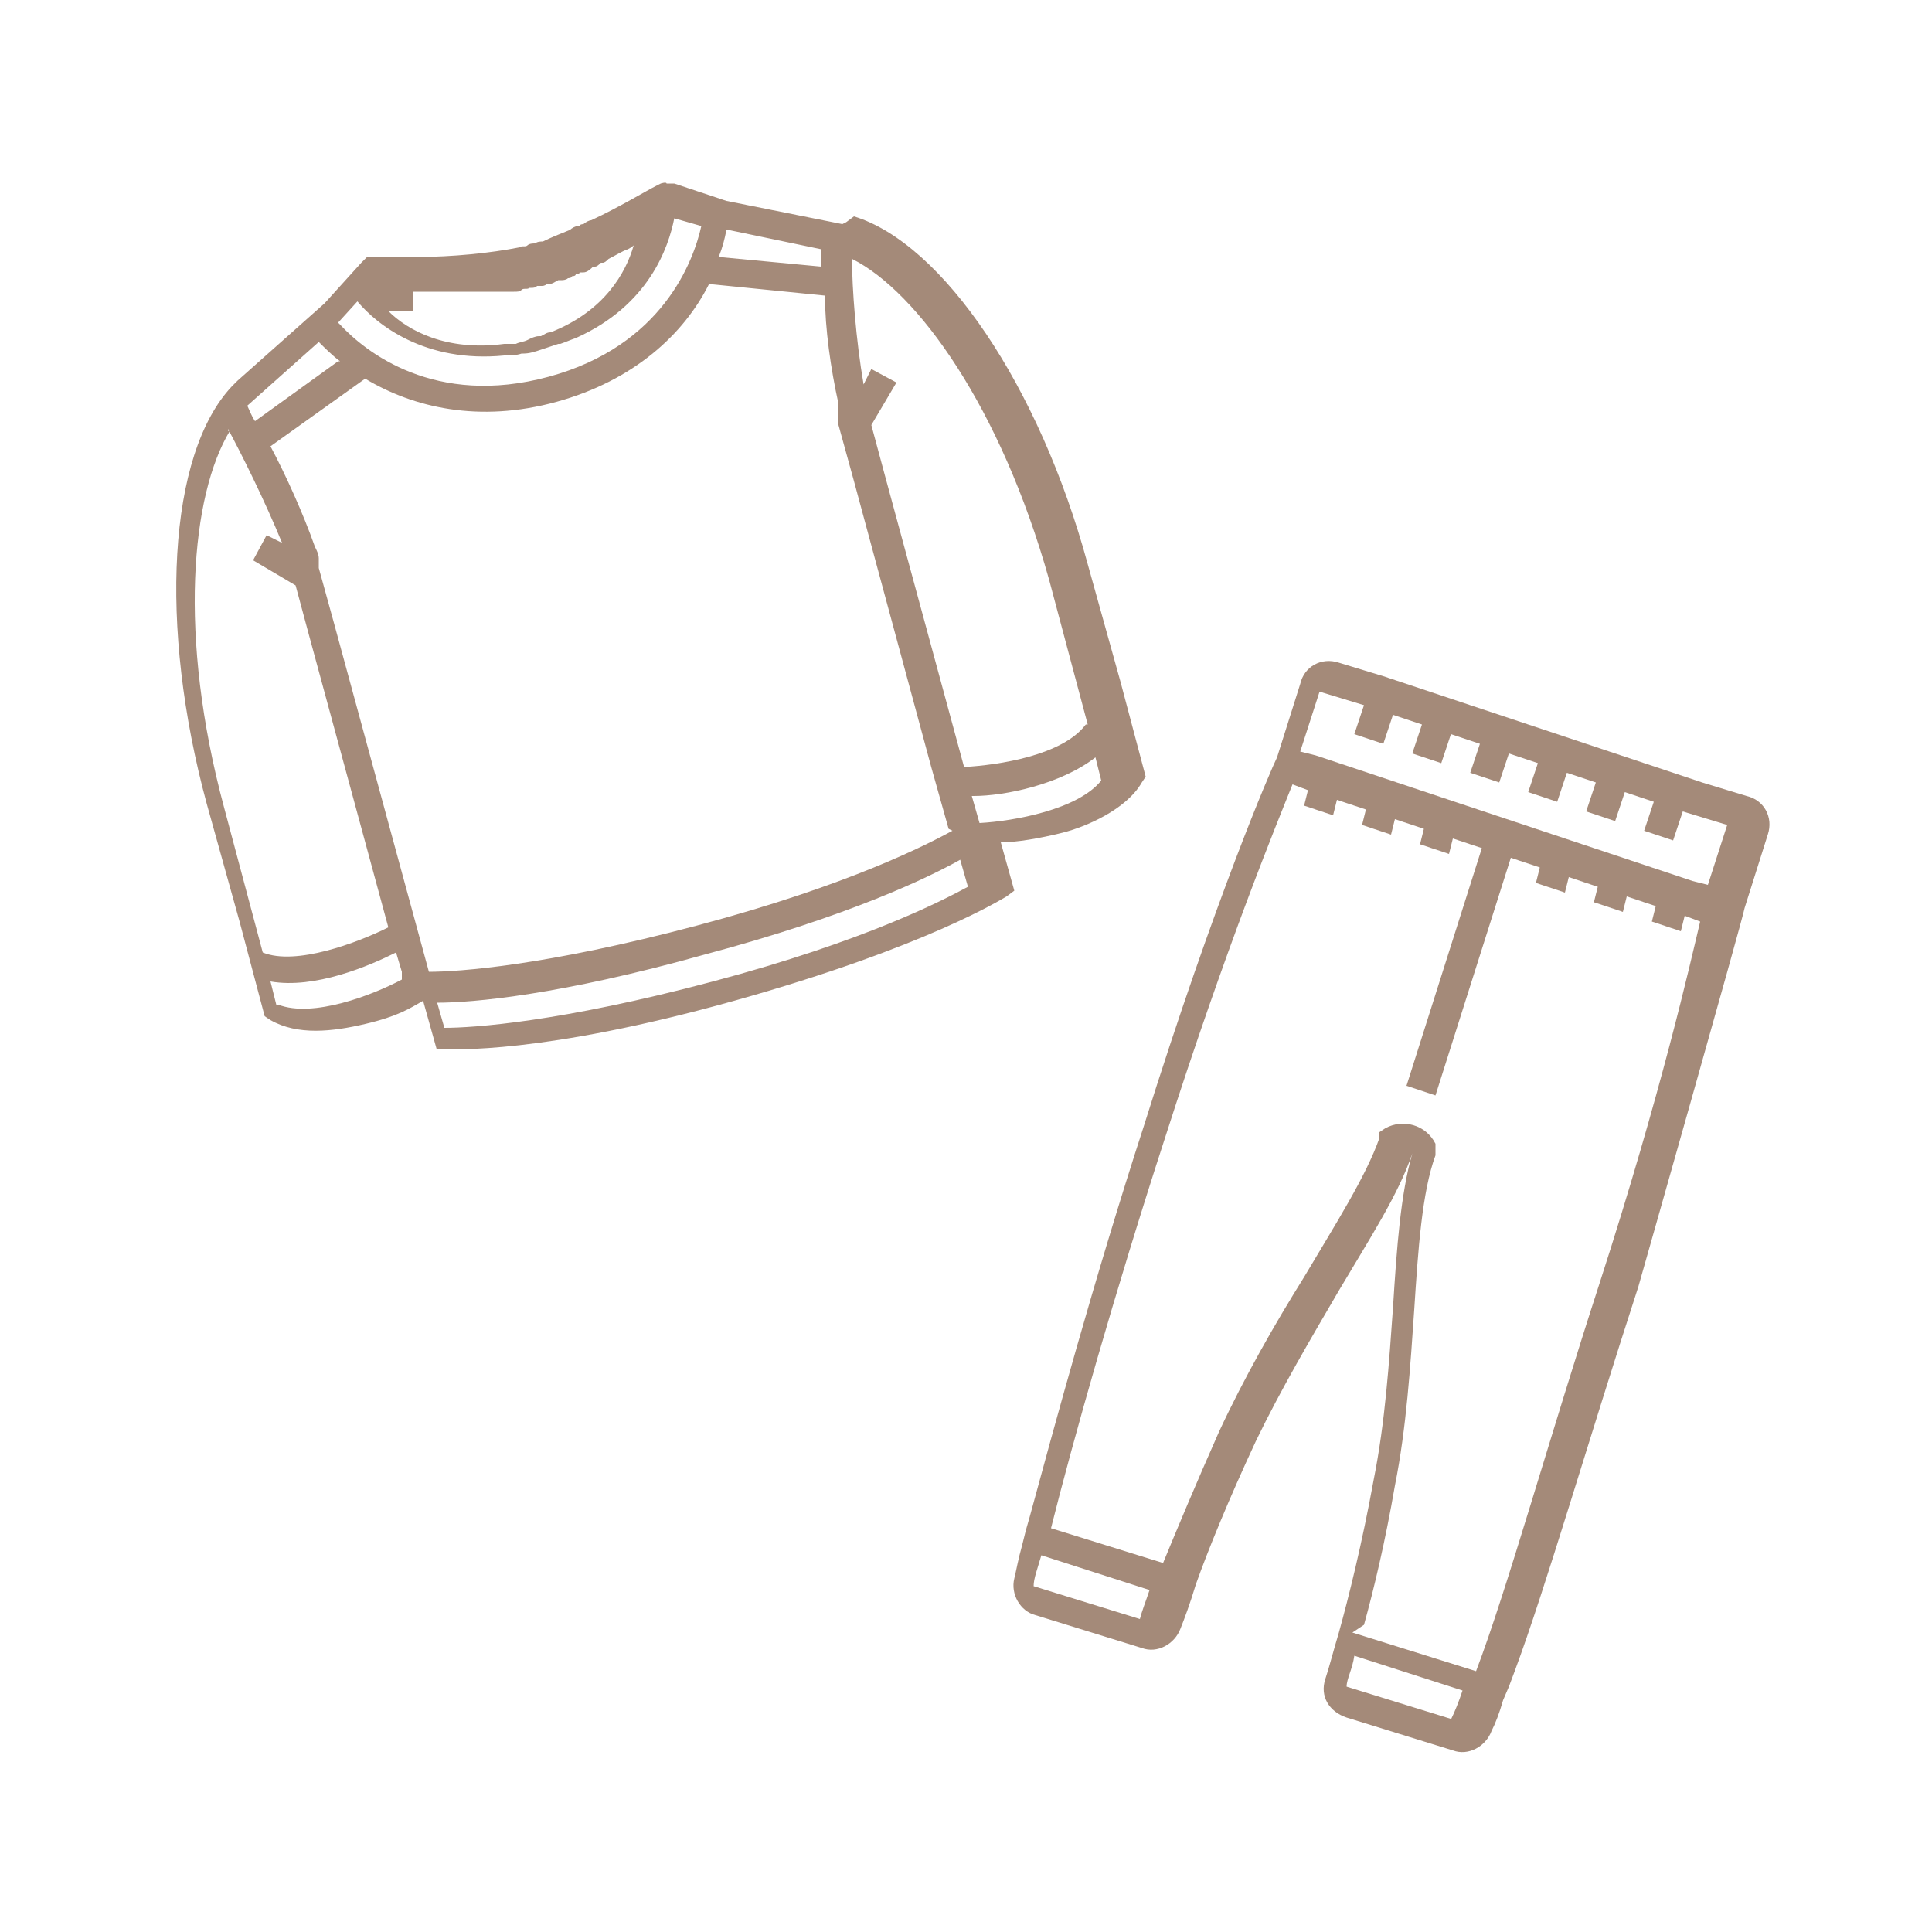
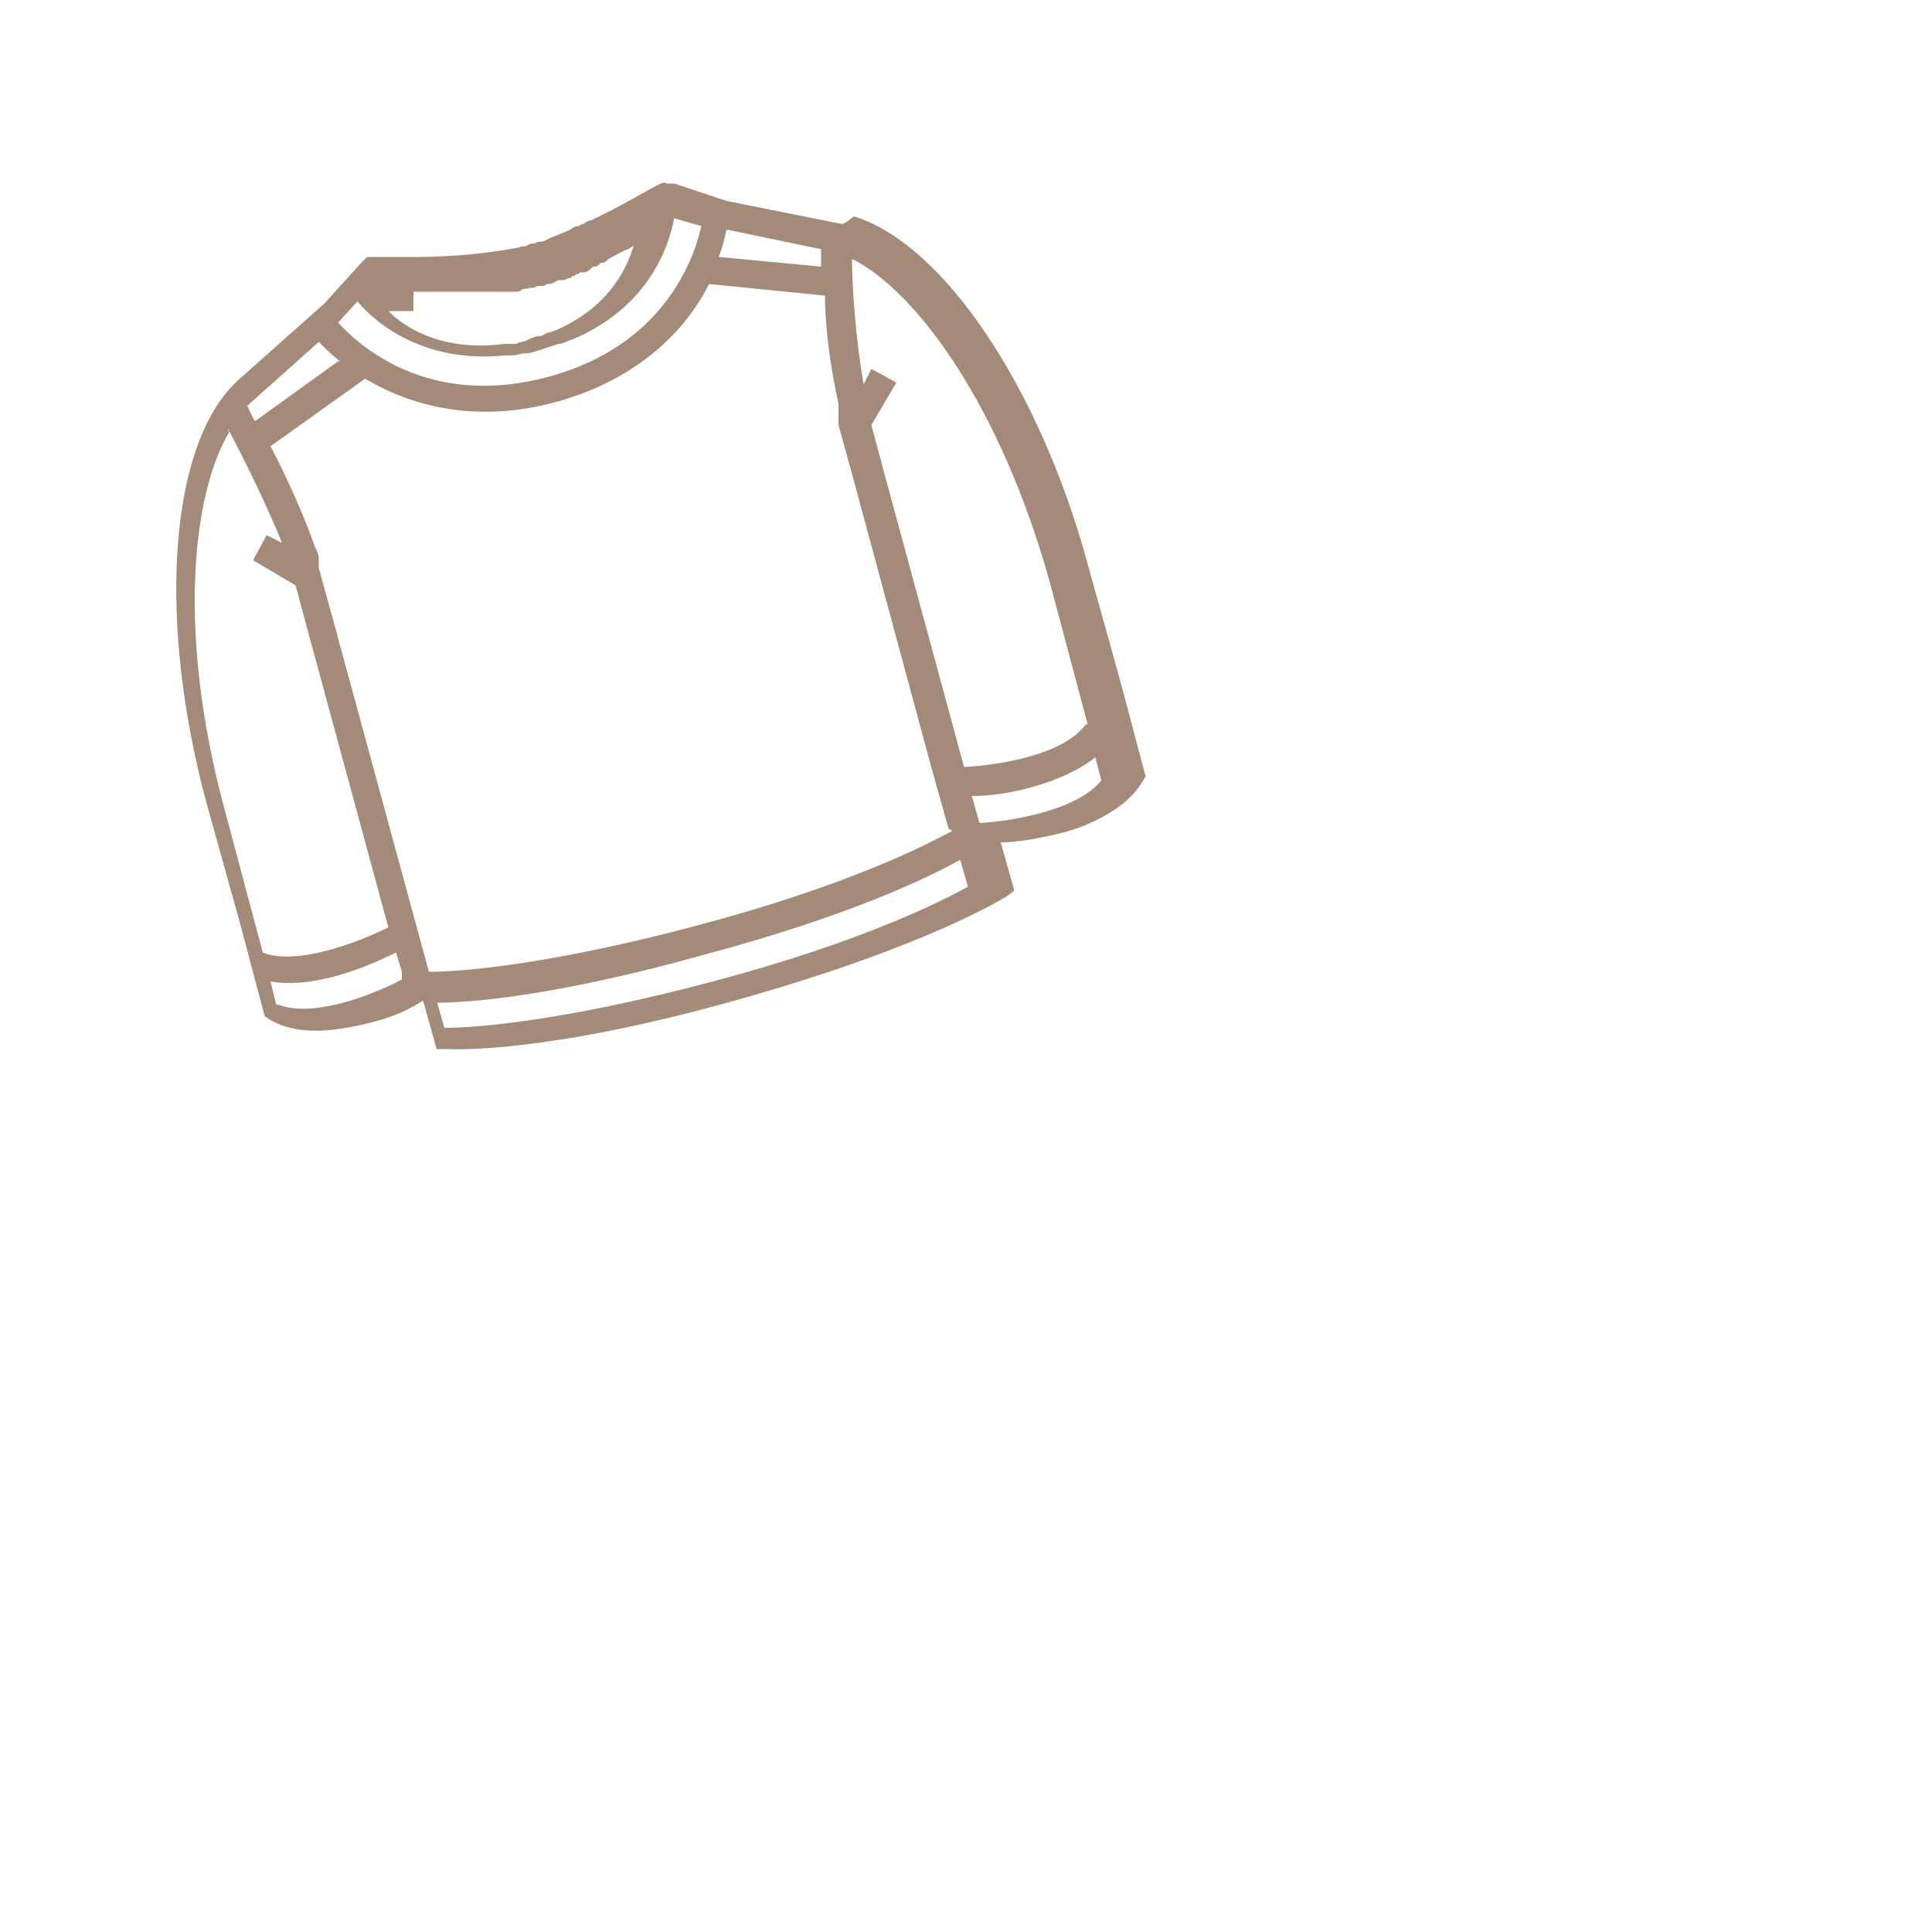
<svg xmlns="http://www.w3.org/2000/svg" id="Layer_1" data-name="Layer 1" version="1.1" viewBox="0 0 100 100">
  <defs>
    <style>
      .cls-1 {
        fill: #a48a79;
        stroke-width: 0px;
      }
    </style>
  </defs>
-   <path class="cls-1" d="M90.3,47l1.2-3.8c.3-.9-.2-1.8-1.1-2l-2.3-.7-1.5-.5-1.5-.5-1.5-.5-1.5-.5-1.5-.5-1.5-.5-1.5-.5-1.5-.5-1.5-.5-1.5-.5-1.5-.5-2.3-.7c-.9-.3-1.8.2-2,1.1l-1.2,3.8c-.3.6-3.2,7.3-6.9,19.1-2.6,8-4.7,15.8-5.9,20.2h0l-.2.7h0c0,0-.2.8-.2.8h0c-.2.7-.3,1.3-.4,1.7-.2.8.3,1.7,1.1,1.9l5.5,1.7c.8.3,1.7-.2,2-1,.2-.5.5-1.3.8-2.3h0c.6-1.7,1.7-4.4,3.1-7.4,1.3-2.7,2.9-5.4,4.3-7.8,1.6-2.7,3.1-5,3.8-7.1h0c-.6,2.1-.8,4.8-1,8-.2,2.8-.4,5.9-1,8.9-.6,3.3-1.3,6.1-1.8,7.9h0c-.3,1-.5,1.8-.7,2.4-.3.9.2,1.7,1.1,2l5.5,1.7c.8.3,1.7-.2,2-1,.2-.4.4-.9.6-1.6h0l.3-.7h0c0,0,.3-.8.3-.8h0c1.6-4.3,3.8-11.9,6.4-19.9,0,0,5.4-19,5.5-19.6ZM75.2,89l-5.5-1.7c0-.4.3-.9.4-1.6l5.6,1.8c-.2.6-.4,1.1-.6,1.5h0ZM70.6,84.1c.5-1.8,1.1-4.3,1.6-7.2.6-3,.8-6.2,1-9.1.2-3.1.4-6.1,1.1-8v-.3c0,0,0-.3,0-.3-.5-1-1.7-1.3-2.6-.8l-.3.2v.3c-.7,2-2.3,4.5-3.9,7.2-1.5,2.4-3.1,5.2-4.4,8-1.2,2.7-2.2,5.1-2.9,6.8l-5.8-1.8c1.1-4.4,3.3-12.2,5.9-20.2,3.2-10,5.8-16.3,6.6-18.3l.8.3-.2.8,1.5.5.2-.8,1.5.5-.2.8,1.5.5.2-.8,1.5.5-.2.8,1.5.5.2-.8,1.5.5-3.9,12.3,1.5.5,3.9-12.3,1.5.5-.2.8,1.5.5.2-.8,1.5.5-.2.8,1.5.5.2-.8,1.5.5-.2.8,1.5.5.2-.8.8.3c-.5,2.1-2,8.8-5.2,18.7-2.6,8-4.8,15.9-6.4,20.1l-6.4-2,.6-.4ZM59,83.8l-5.5-1.7c0-.4.2-.9.4-1.6l5.6,1.8c-.2.6-.4,1.1-.5,1.5ZM68.3,35.8l2.3.7-.5,1.5,1.5.5.5-1.5,1.5.5-.5,1.5,1.5.5.5-1.5,1.5.5-.5,1.5,1.5.5.5-1.5,1.5.5-.5,1.5,1.5.5.5-1.5,1.5.5-.5,1.5,1.5.5.5-1.5,1.5.5-.5,1.5,1.5.5.5-1.5,2.3.7-1,3.1-.8-.2-1.5-.5-1.5-.5-1.5-.5-1.5-.5-1.5-.5-1.5-.5-1.5-.5-1.5-.5-1.5-.5-1.5-.5-1.5-.5-1.5-.5-1.5-.5-.8-.2,1-3.1Z" />
  <path class="cls-1" d="M43.6,11.6h0l-6-1.2-2.7-.9h-.4c0-.1-.3,0-.3,0,0,0,0,0-.2.1h0c-.6.3-1.9,1.1-3.4,1.8-.1,0-.3.1-.4.2,0,0-.2,0-.2.1h-.1c-.1,0-.3.1-.4.2h0c-.5.2-1,.4-1.4.6h0c-.1,0-.3,0-.4.1h0c-.1,0-.3,0-.4.1s-.3,0-.4.1h0c-1.5.3-3.5.5-5.3.5h-2.6l-.3.3-1.9,2.1-4.5,4h0l-.3.3c-3.3,3.5-3.8,12.4-1.3,21.6l1.7,6.1,1.3,4.9.3.2c1.4.8,3.2.6,4.9.2s2.3-.8,3-1.2l.7,2.5h.5c.2,0,4.9.3,14.9-2.5,10-2.8,13.9-5.3,14.1-5.4l.4-.3-.7-2.5c.8,0,2-.2,3.2-.5s3.3-1.2,4.1-2.6l.2-.3-1.3-4.9-1.7-6.1c-2.5-9.2-7.5-16.6-12.1-18l-.4.3ZM21.5,15.1h5.1c.2,0,.3,0,.4-.1s.3,0,.4-.1h.1c.1,0,.2,0,.3-.1h.2c.1,0,.2,0,.3-.1h.1c.2,0,.3-.1.5-.2h.2s.2,0,.3-.1c0,0,.2,0,.2-.1,0,0,.2,0,.2-.1,0,0,.2,0,.2-.1h.2c.2,0,.4-.2.5-.3h.1c.1,0,.2-.1.3-.2h.1c.1,0,.2-.1.3-.2h0c.4-.2.7-.4,1-.5h0c0,0,.2-.1.3-.2h0c-.4,1.4-1.5,3.4-4.3,4.5h0c-.2,0-.3.1-.5.2h-.1c-.2,0-.4.1-.6.2s-.4.1-.6.2h-.6c-3,.4-5-.7-6-1.7h1.3v-1ZM56.2,37.5c-1.2,1.6-4.5,2.1-6.3,2.2l-4.1-15.1-.7-2.6,1.3-2.2-1.3-.7-.4.8c-.4-2.3-.6-5-.6-6.5,3.4,1.7,7.7,7.7,10.2,16.6l2,7.5h-.1ZM49.3,43c-1.3.7-5.3,2.8-13.2,4.9-7.9,2.1-12.4,2.4-13.9,2.4l-4.9-18-.8-2.9v-.3h0v-.2h0c0-.2-.1-.4-.2-.6h0c-.6-1.7-1.5-3.7-2.3-5.2l4.9-3.5c2.5,1.5,5.9,2.3,9.9,1.2s6.6-3.5,7.9-6.1l6,.6c0,1.7.3,3.8.7,5.6h0c0,.2,0,.4,0,.6h0v.2h0v.3l.8,2.9,4,14.8.9,3.2h0ZM17.5,16.7l1-1.1h0c1,1.2,3.5,3.2,7.6,2.8h0c.3,0,.6,0,.9-.1h.1c.3,0,.6-.1.9-.2s.6-.2.9-.3h.1c.3-.1.5-.2.8-.3h0c3.8-1.7,4.8-4.7,5.1-6.2h0l1.4.4h0c-.4,1.8-2,6.2-7.9,7.8s-9.5-1.3-10.8-2.7h0ZM37.7,11.9l4.8,1v.9l-5.3-.5c.2-.5.3-.9.4-1.4h0ZM17.5,18.7l-4.3,3.1c-.2-.3-.3-.6-.4-.8l3.7-3.3c.3.3.7.7,1.1,1h-.1ZM11.8,22.2c.7,1.3,1.9,3.7,2.8,5.9l-.8-.4-.7,1.3,2.2,1.3.7,2.6,4.1,15.1c-1.6.8-4.8,2-6.5,1.3l-2-7.5c-2.4-8.9-1.7-16.2.3-19.5h-.1ZM14.3,52l-.3-1.2c2.3.4,5.1-.8,6.5-1.5l.3,1v.4c-1.5.8-4.6,2-6.4,1.3h0ZM22.6,51.9c1.9,0,6.4-.4,13.9-2.5,7.5-2,11.6-4,13.2-4.9l.4,1.4c-1.3.7-5.3,2.8-13.2,4.9-7.9,2.1-12.4,2.4-13.9,2.4l-.4-1.4h0ZM50.4,41.2c1.6,0,4.5-.6,6.3-2l.3,1.2c-1.2,1.5-4.5,2.1-6.3,2.2l-.4-1.4h.1Z" />
</svg>